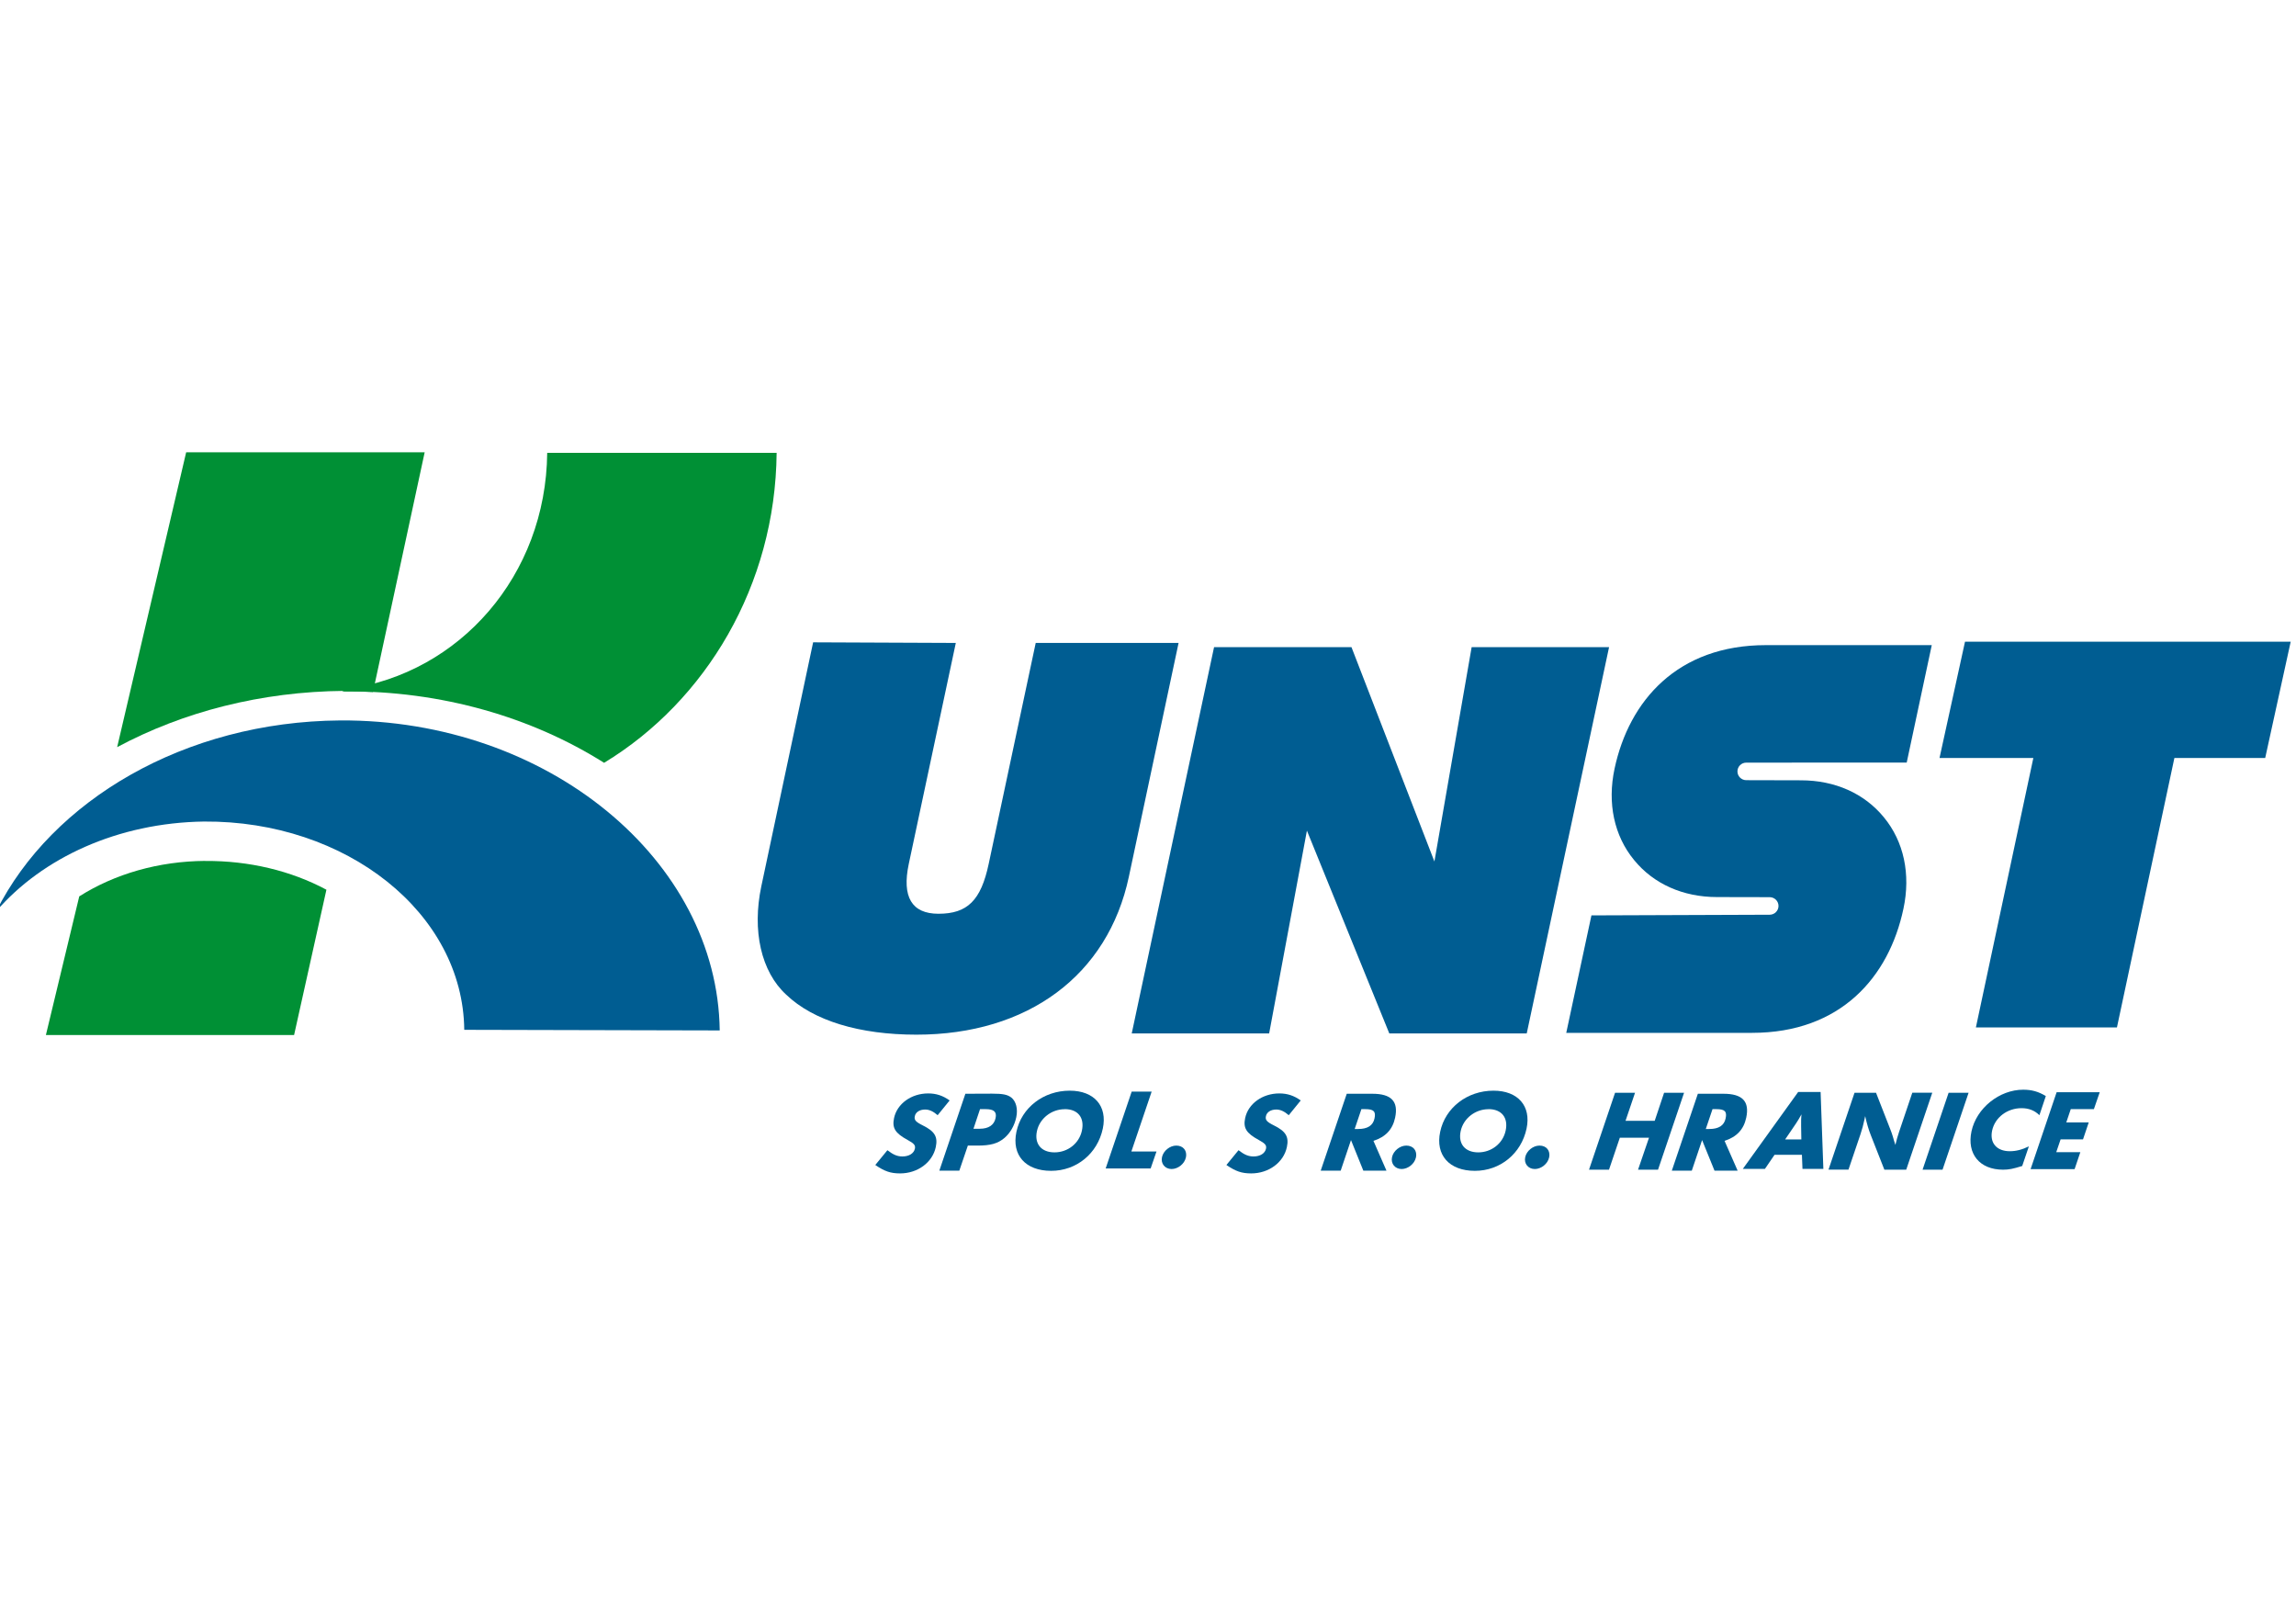
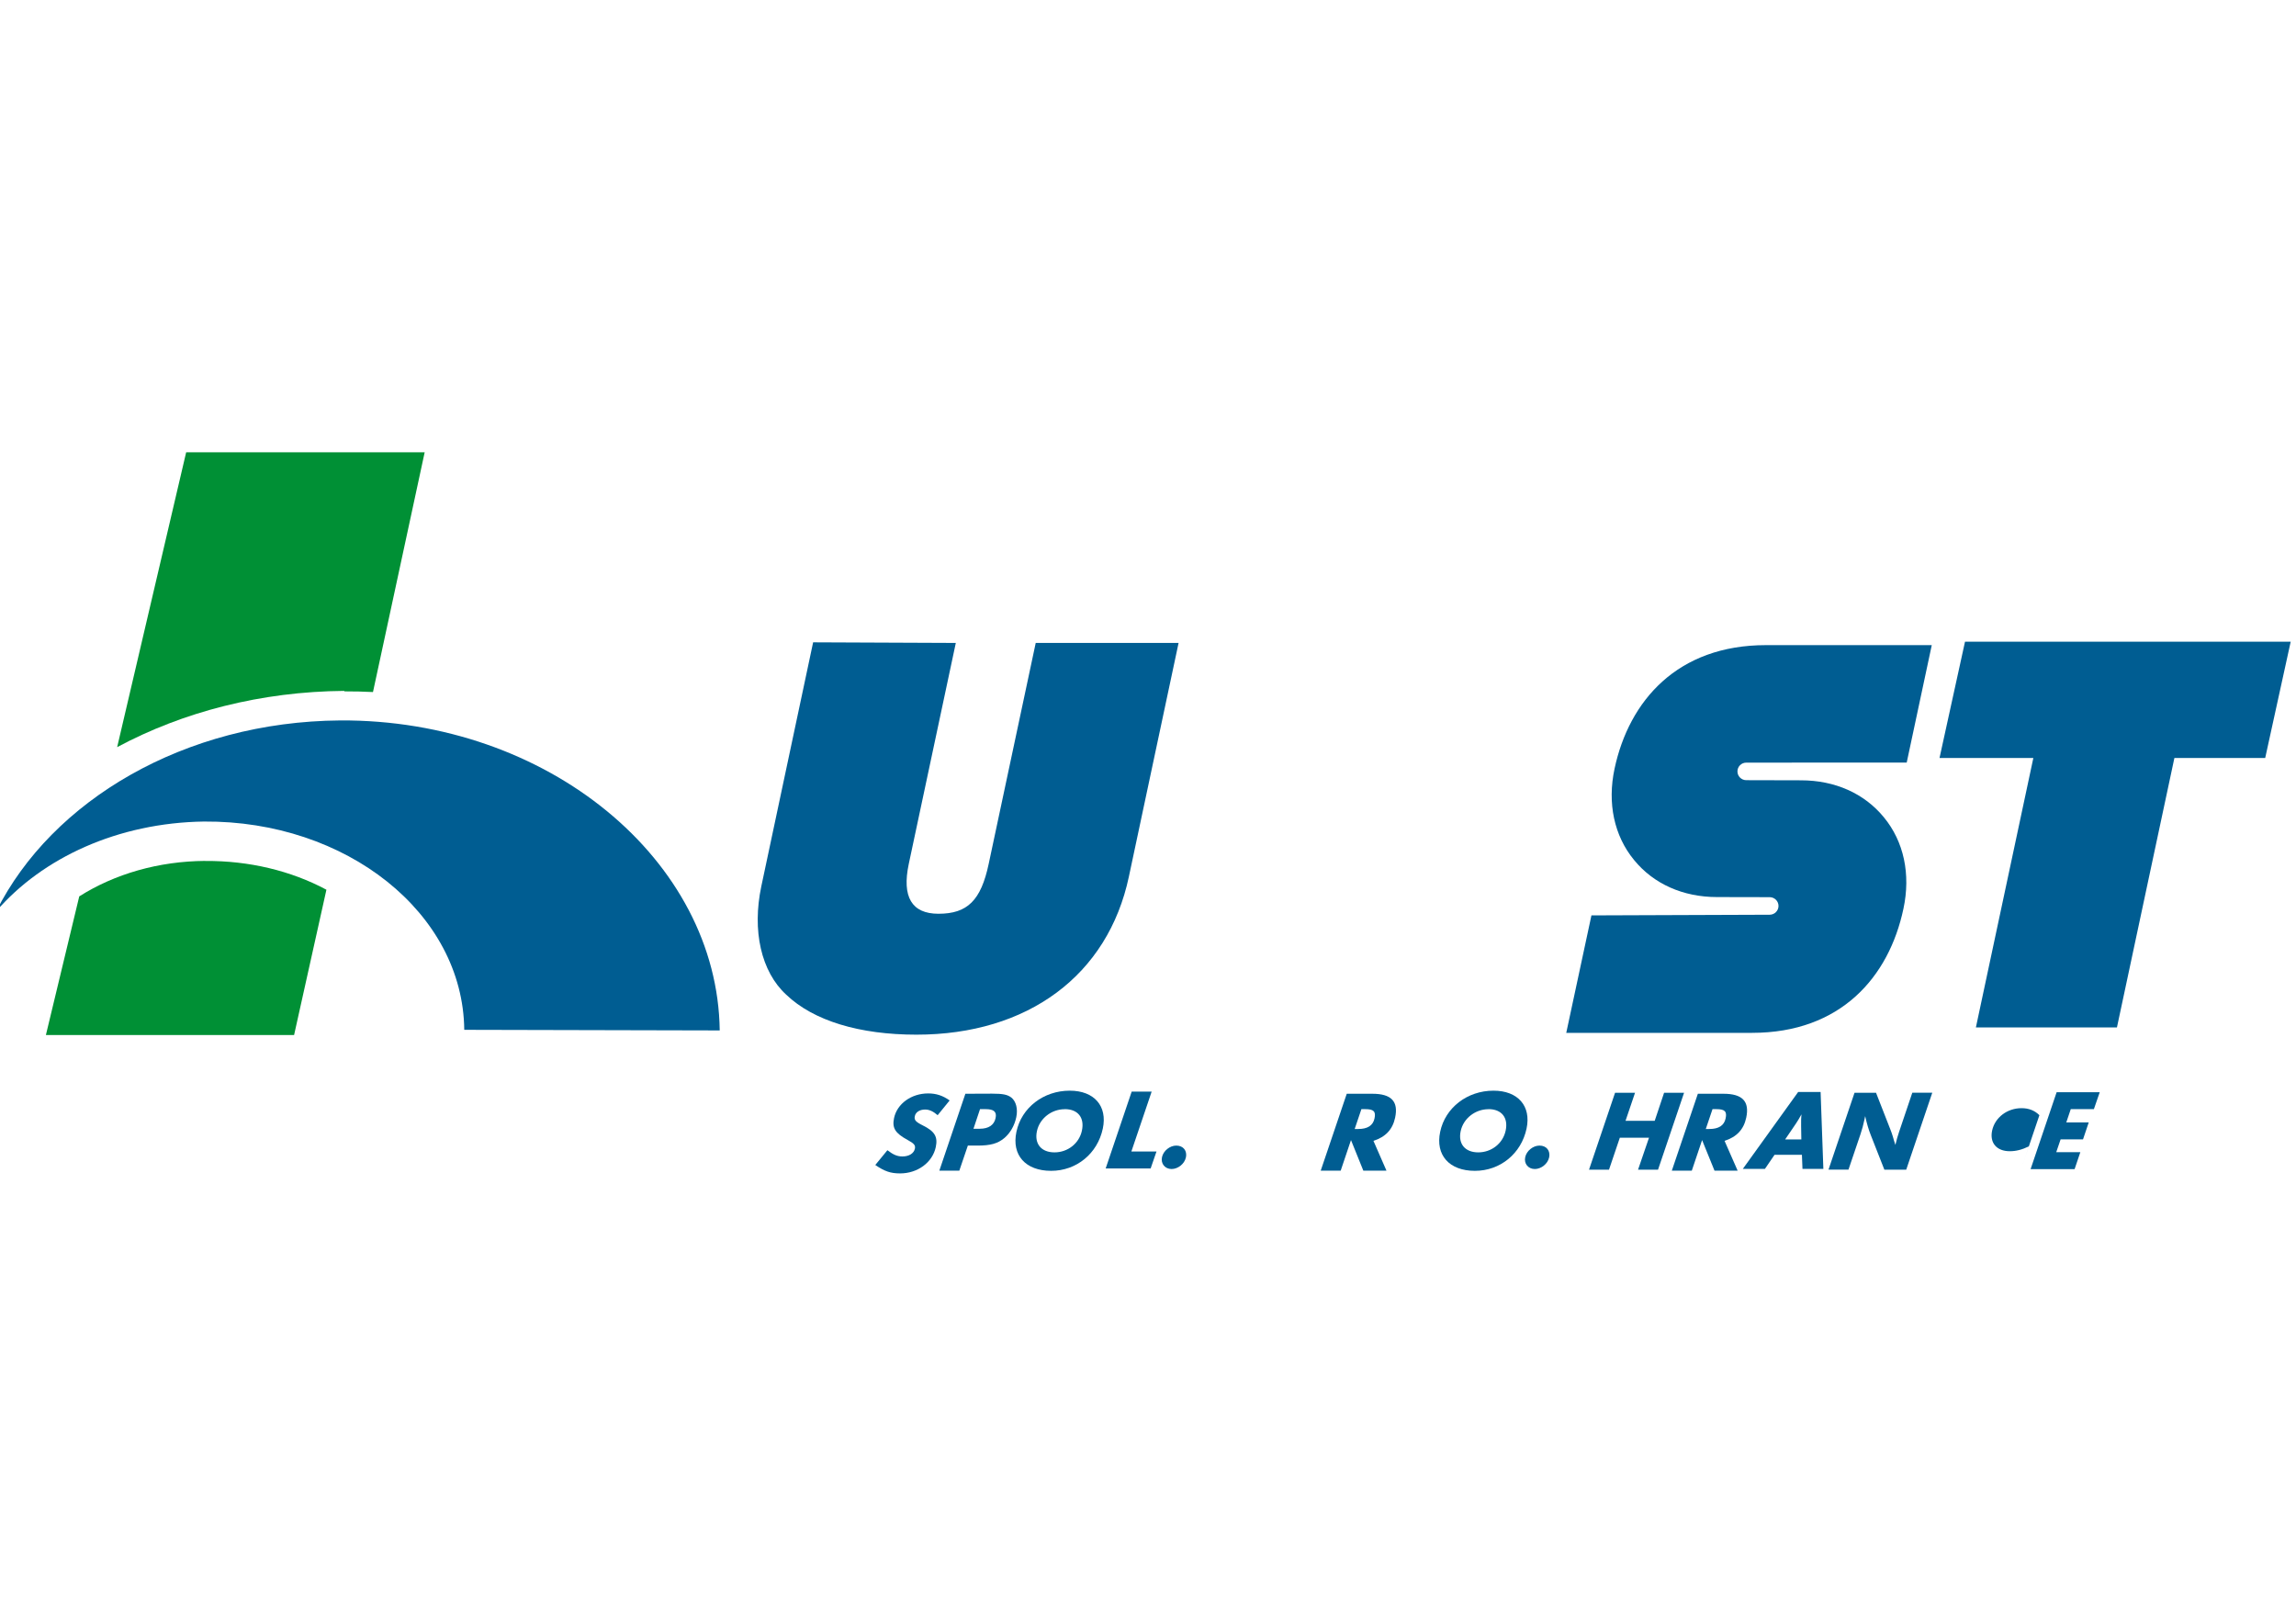
<svg xmlns="http://www.w3.org/2000/svg" width="1123" height="794" version="1.1" viewBox="0 0 842 595">
  <g transform="matrix(2.22 0 0 2.22 -240 -406)" fill-rule="evenodd" stroke-width=".45">
    <g fill="#005d92">
      <path d="m263 367c-.724-.629-1.38-.935-2.06-.935-.897 0-1.57.42-1.71 1.09-.134.629.113.935 1.33 1.54 1.96.972 2.49 1.87 2.13 3.57-.539 2.54-2.99 4.35-5.9 4.35-1.56 0-2.56-.343-4.09-1.39l2-2.44c.988.763 1.65 1.03 2.49 1.03 1.07 0 1.88-.496 2.05-1.28.121-.572-.13-.858-1.21-1.45-2.06-1.12-2.58-1.98-2.23-3.62.502-2.36 2.85-4.06 5.64-4.06 1.33 0 2.42.363 3.54 1.16z" />
      <path d="m270 366h.917c1.38 0 1.88.439 1.65 1.49-.243 1.14-1.15 1.75-2.62 1.75h-1.03zm-2.42-2.54-4.3 12.7h3.3l1.41-4.14h1.6c2.15 0 3.35-.343 4.42-1.24.974-.82 1.69-2.06 1.98-3.45.288-1.35-.029-2.61-.812-3.24-.655-.496-1.4-.648-3.2-.648z" />
      <path d="m284 366c2.17 0 3.29 1.41 2.83 3.55-.445 2.1-2.32 3.59-4.53 3.59-2.18 0-3.35-1.41-2.9-3.51.442-2.08 2.39-3.62 4.59-3.62zm.824-3.05c-4.33 0-7.97 2.8-8.81 6.79-.82 3.85 1.5 6.45 5.73 6.45 4.19 0 7.66-2.84 8.54-6.98.79-3.72-1.42-6.26-5.46-6.26z" />
      <path d="m295 373h4.15l-.966 2.8h-7.43l4.3-12.7h3.3z" />
      <path d="m304 374c-.218 1.03-1.3 1.89-2.35 1.89-1.11 0-1.82-.897-1.59-1.96.223-1.05 1.3-1.91 2.36-1.91 1.15 0 1.83.839 1.59 1.98z" />
-       <path d="m321 367c-.724-.629-1.38-.935-2.06-.935-.896 0-1.57.42-1.71 1.09-.134.629.113.935 1.33 1.54 1.96.972 2.49 1.87 2.13 3.57-.539 2.54-2.99 4.35-5.9 4.35-1.56 0-2.56-.343-4.09-1.39l2-2.44c.988.763 1.65 1.03 2.49 1.03 1.07 0 1.88-.496 2.05-1.28.121-.572-.13-.858-1.21-1.45-2.06-1.12-2.58-1.98-2.23-3.62.503-2.36 2.85-4.06 5.64-4.06 1.33 0 2.42.363 3.54 1.16z" />
      <path d="m333 366h.624c1.42 0 1.79.382 1.54 1.54-.247 1.16-1.13 1.74-2.69 1.74h-.585zm1.99 5.24c2.01-.648 3.17-1.89 3.58-3.83.571-2.69-.623-3.95-3.76-3.95h-4.23l-4.3 12.7h3.3l1.7-5.05 2.04 5.05h3.82z" />
-       <path d="m342 374c-.219 1.03-1.3 1.89-2.35 1.89-1.11 0-1.82-.897-1.59-1.96.224-1.05 1.3-1.91 2.36-1.91 1.15 0 1.83.839 1.59 1.98z" />
      <path d="m354 366c2.16 0 3.29 1.41 2.83 3.55-.446 2.1-2.32 3.59-4.53 3.59-2.18 0-3.35-1.41-2.9-3.51.441-2.08 2.39-3.62 4.59-3.62zm.824-3.05c-4.33 0-7.97 2.8-8.81 6.79-.818 3.85 1.5 6.45 5.73 6.45 4.19 0 7.66-2.84 8.54-6.98.791-3.72-1.42-6.26-5.46-6.26z" />
      <path d="m364 374c-.219 1.03-1.3 1.89-2.35 1.89-1.11 0-1.82-.897-1.59-1.96.224-1.05 1.3-1.91 2.36-1.91 1.15 0 1.83.839 1.59 1.98z" />
      <path d="m382 376h-3.3l1.81-5.28h-4.82l-1.79 5.28h-3.3l4.3-12.7h3.3l-1.57 4.63h4.82l1.55-4.63h3.3z" />
      <path d="m391 366h.624c1.42 0 1.79.382 1.54 1.54-.248 1.16-1.13 1.74-2.69 1.74h-.585zm1.99 5.24c2.01-.648 3.17-1.89 3.58-3.83.571-2.69-.623-3.95-3.76-3.95h-4.23l-4.3 12.7h3.3l1.7-5.05 2.05 5.05h3.82z" />
      <path d="m403 371 1.79-2.63c.284-.42.529-.839.905-1.51-.053.706-.073.801-.058 1.93l.037 2.21zm-1.75 2.54h4.52l.091 2.33h3.45l-.455-12.7h-3.71l-9.14 12.7h3.65z" />
      <path d="m423 376h-3.61l-2.24-5.7c-.356-.897-.653-1.89-.931-3.15l-.121.572c-.203.954-.376 1.58-.647 2.4l-1.99 5.87h-3.3l4.3-12.7h3.55l2.4 6.14c.131.305.234.648.351 1.01l.103.343.088.324.106.324c.007.057.064.248.152.477.189-.801.362-1.43.622-2.19l2.17-6.43h3.3z" />
-       <path d="m429 376h-3.3l4.3-12.7h3.3z" />
-       <path d="m445 367c-.789-.782-1.76-1.16-2.95-1.16-2.38 0-4.4 1.55-4.86 3.7-.434 2.04.756 3.41 2.92 3.41 1.01 0 2.02-.248 3.15-.801l-1.1 3.24c-1.53.477-2.2.611-3.17.611-3.86 0-6-2.61-5.21-6.33.815-3.83 4.6-6.88 8.54-6.88 1.42 0 2.51.305 3.74 1.05z" />
+       <path d="m445 367c-.789-.782-1.76-1.16-2.95-1.16-2.38 0-4.4 1.55-4.86 3.7-.434 2.04.756 3.41 2.92 3.41 1.01 0 2.02-.248 3.15-.801l-1.1 3.24z" />
      <path d="m454 366h-3.82l-.739 2.19h3.71l-.946 2.8h-3.7l-.724 2.12h3.98l-.947 2.8h-7.27l4.3-12.7h7.12z" />
    </g>
    <path d="m266 289-7.77 36.5c-1.16 5.46.501 8.23 4.9 8.23 4.79 0 7.02-2.2 8.3-8.23l7.77-36.5h23.6l-8.21 38.6c-3.46 16.3-16.7 26.1-35.1 26.1-9.39 0-17-2.29-21.5-6.6-4.17-3.82-5.66-10.6-4.12-17.9l8.56-40.3z" fill="#005d92" />
-     <path d="m324 320-6.24 33.5h-22.7l13.6-63.8h22.7l13.7 35.4 6.15-35.4h22.7l-13.6 63.8h-22.7z" fill="#005d92" />
    <path d="m444 308h-15.5l4.21-19.2h53.8l-4.21 19.2h-15l-9.49 44.5h-23.3z" fill="#005d92" />
-     <path d="m165 297h.002c16.1-.12 31 4.3 42.9 11.8 16.8-10.2 28.3-29.3 28.5-51.2h-37.9c-.199 20.3-14.5 36.4-33 39l-.897.426c.118 0 .234-.003.352-.008z" fill="#009035" />
    <g fill="#009035">
      <path d="m165 297h.002c1.59-.01 3.16.038 4.72.11l8.54-39.6h-39.4l-11.4 48.7c10.9-5.84 23.8-9.18 37.5-9.29z" />
      <path d="m142 325c-7.69.057-14.9 2.13-20.8 5.86l-5.51 22.9h41l5.34-24c-5.85-3.14-12.8-4.8-20-4.75z" />
    </g>
    <path d="m227 353c-.352-28.1-28.4-51.4-62.7-51.2-25.7.191-47.6 13.2-56.8 31.5 7.63-8.83 20.1-14.6 34.3-14.8 23.5-.169 42.8 15.1 43 34.4z" fill="#005d92" />
    <path d="m371 334-4.16 19.4h30.7c14.6 0 22.6-9.18 25-20.5 1.22-5.69.074-11.1-3.23-15.1-3.22-3.94-8.08-6.11-13.7-6.11l-9.03-.022c-.807 0-1.46-.648-1.46-1.45 0-.8.653-1.45 1.46-1.45l26.5-.005 4.14-19.4h-27.4c-14.6 0-22.6 9.17-25 20.4-1.22 5.7-.073 11.1 3.23 15.1 3.22 3.94 8.08 6.11 13.7 6.11l8.69.018c.807 0 1.46.649 1.46 1.45 0 .799-.653 1.45-1.46 1.45z" fill="#005d92" />
  </g>
</svg>